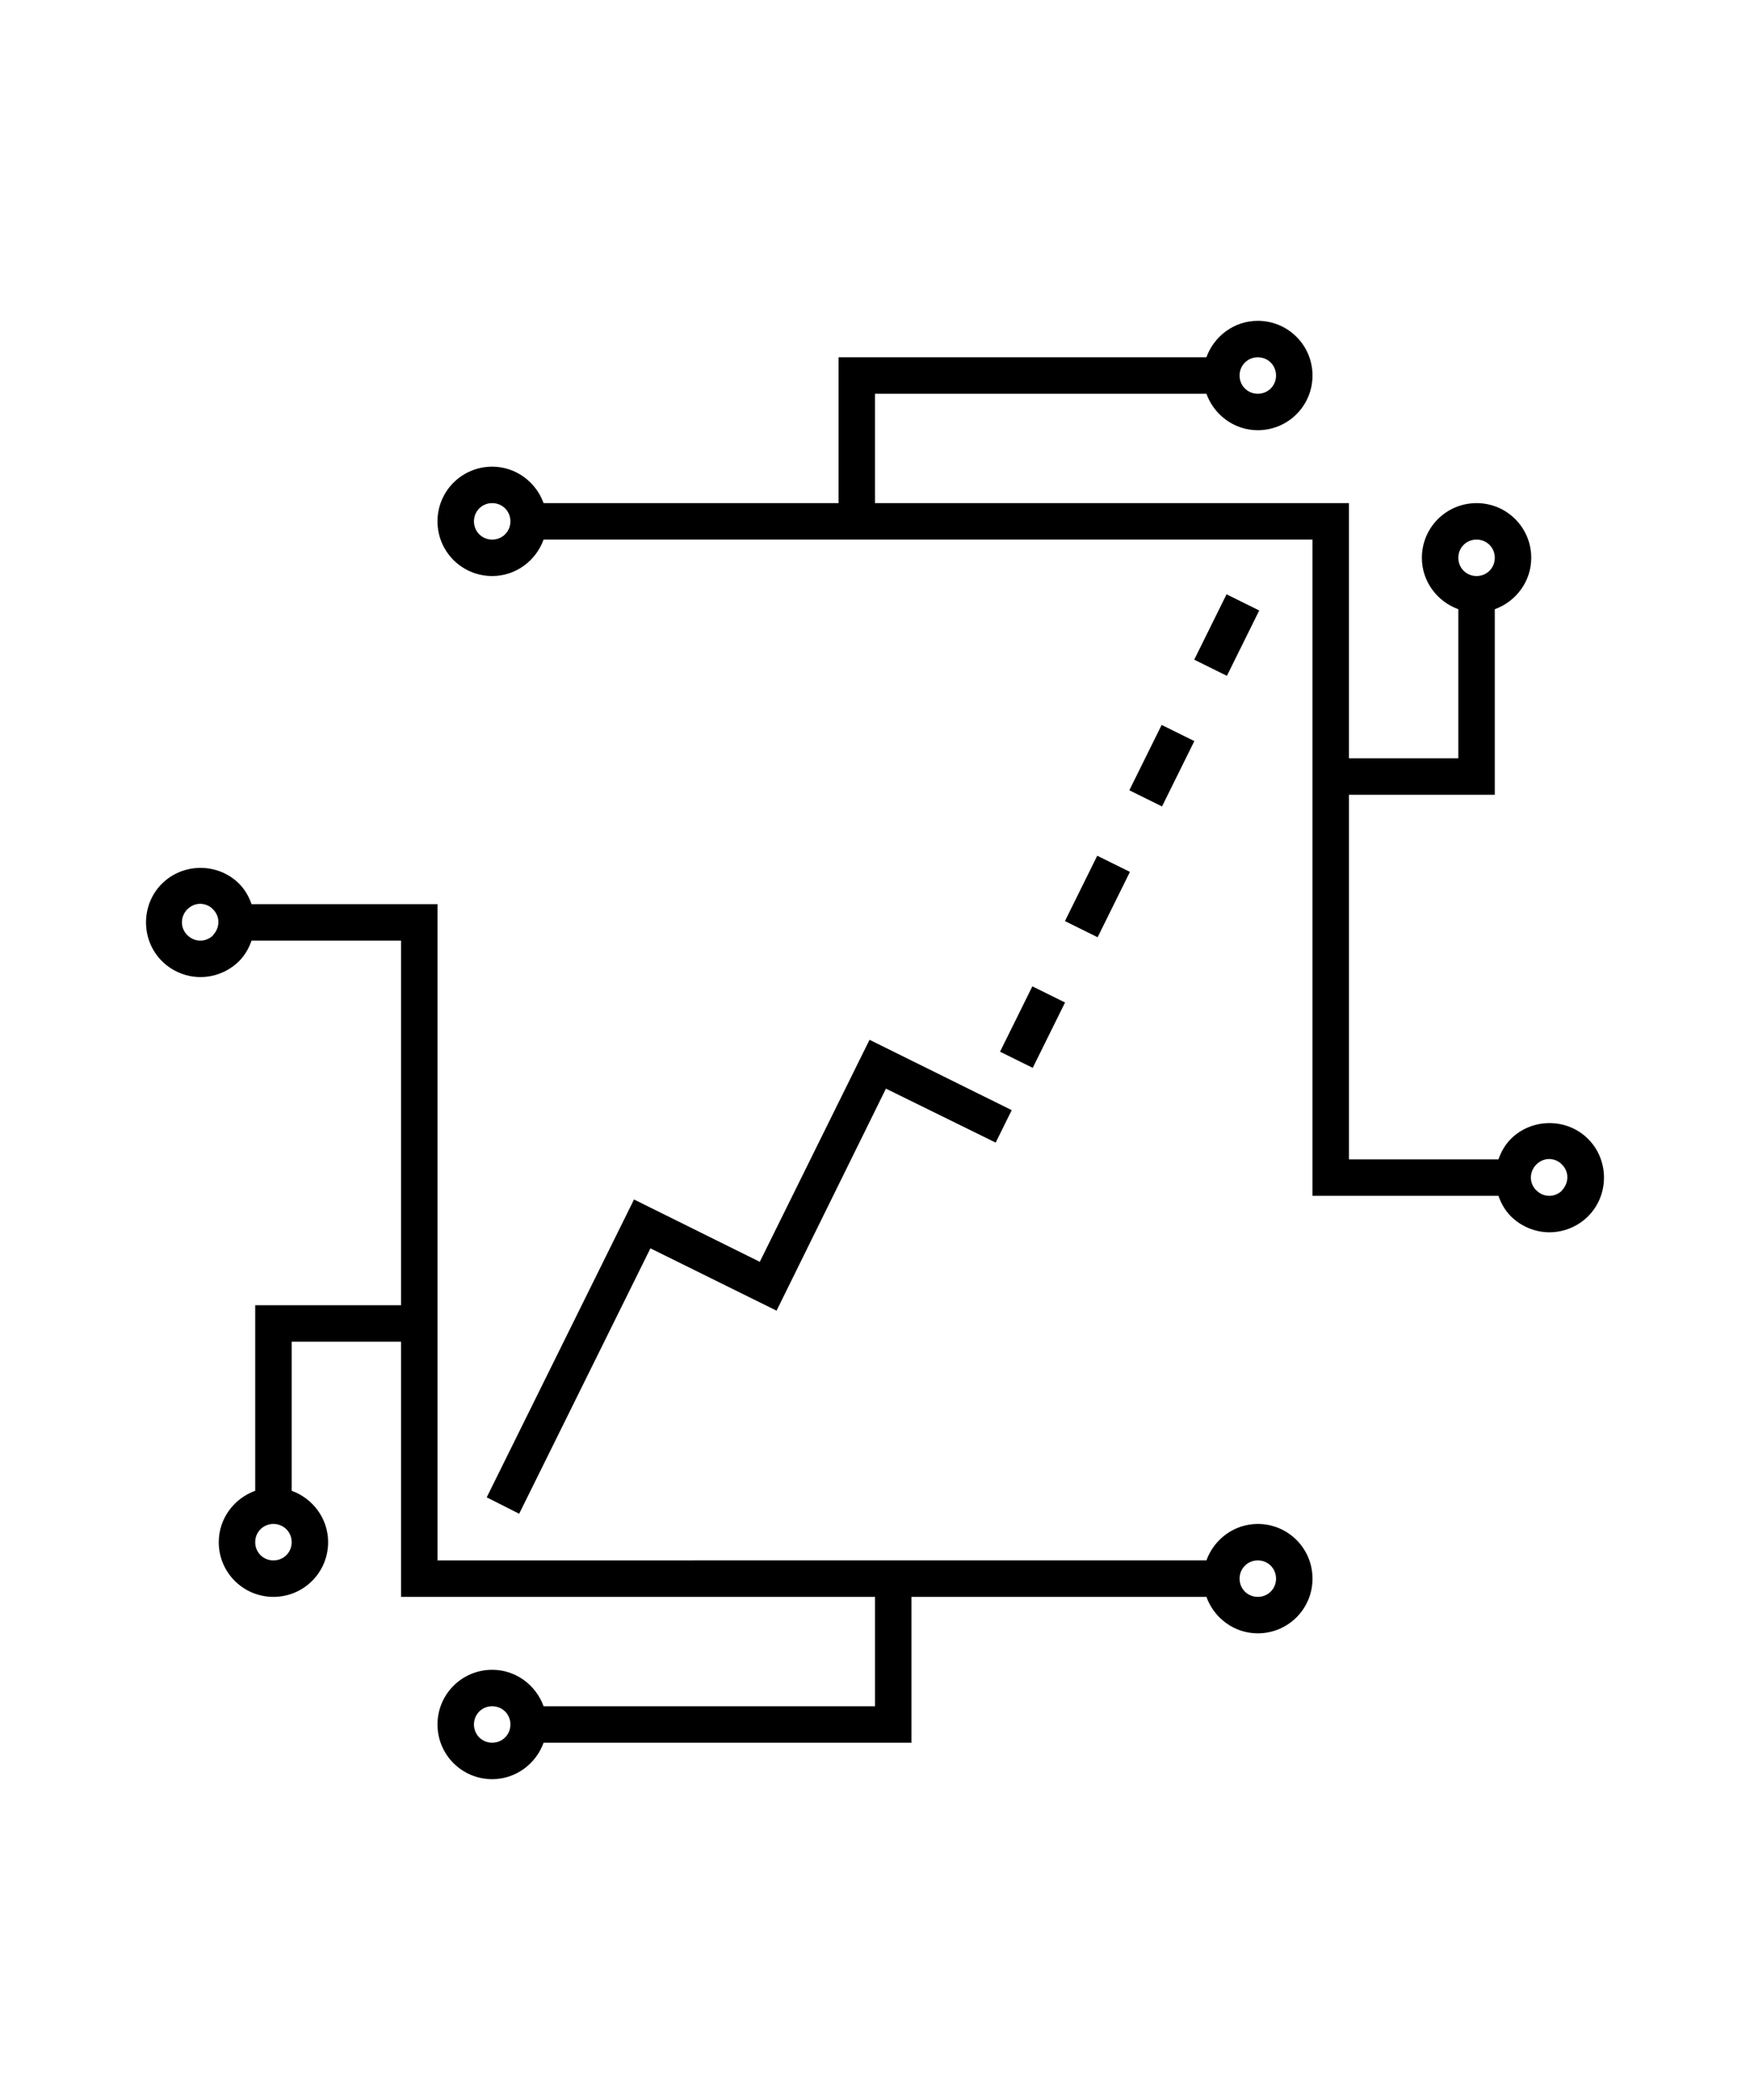
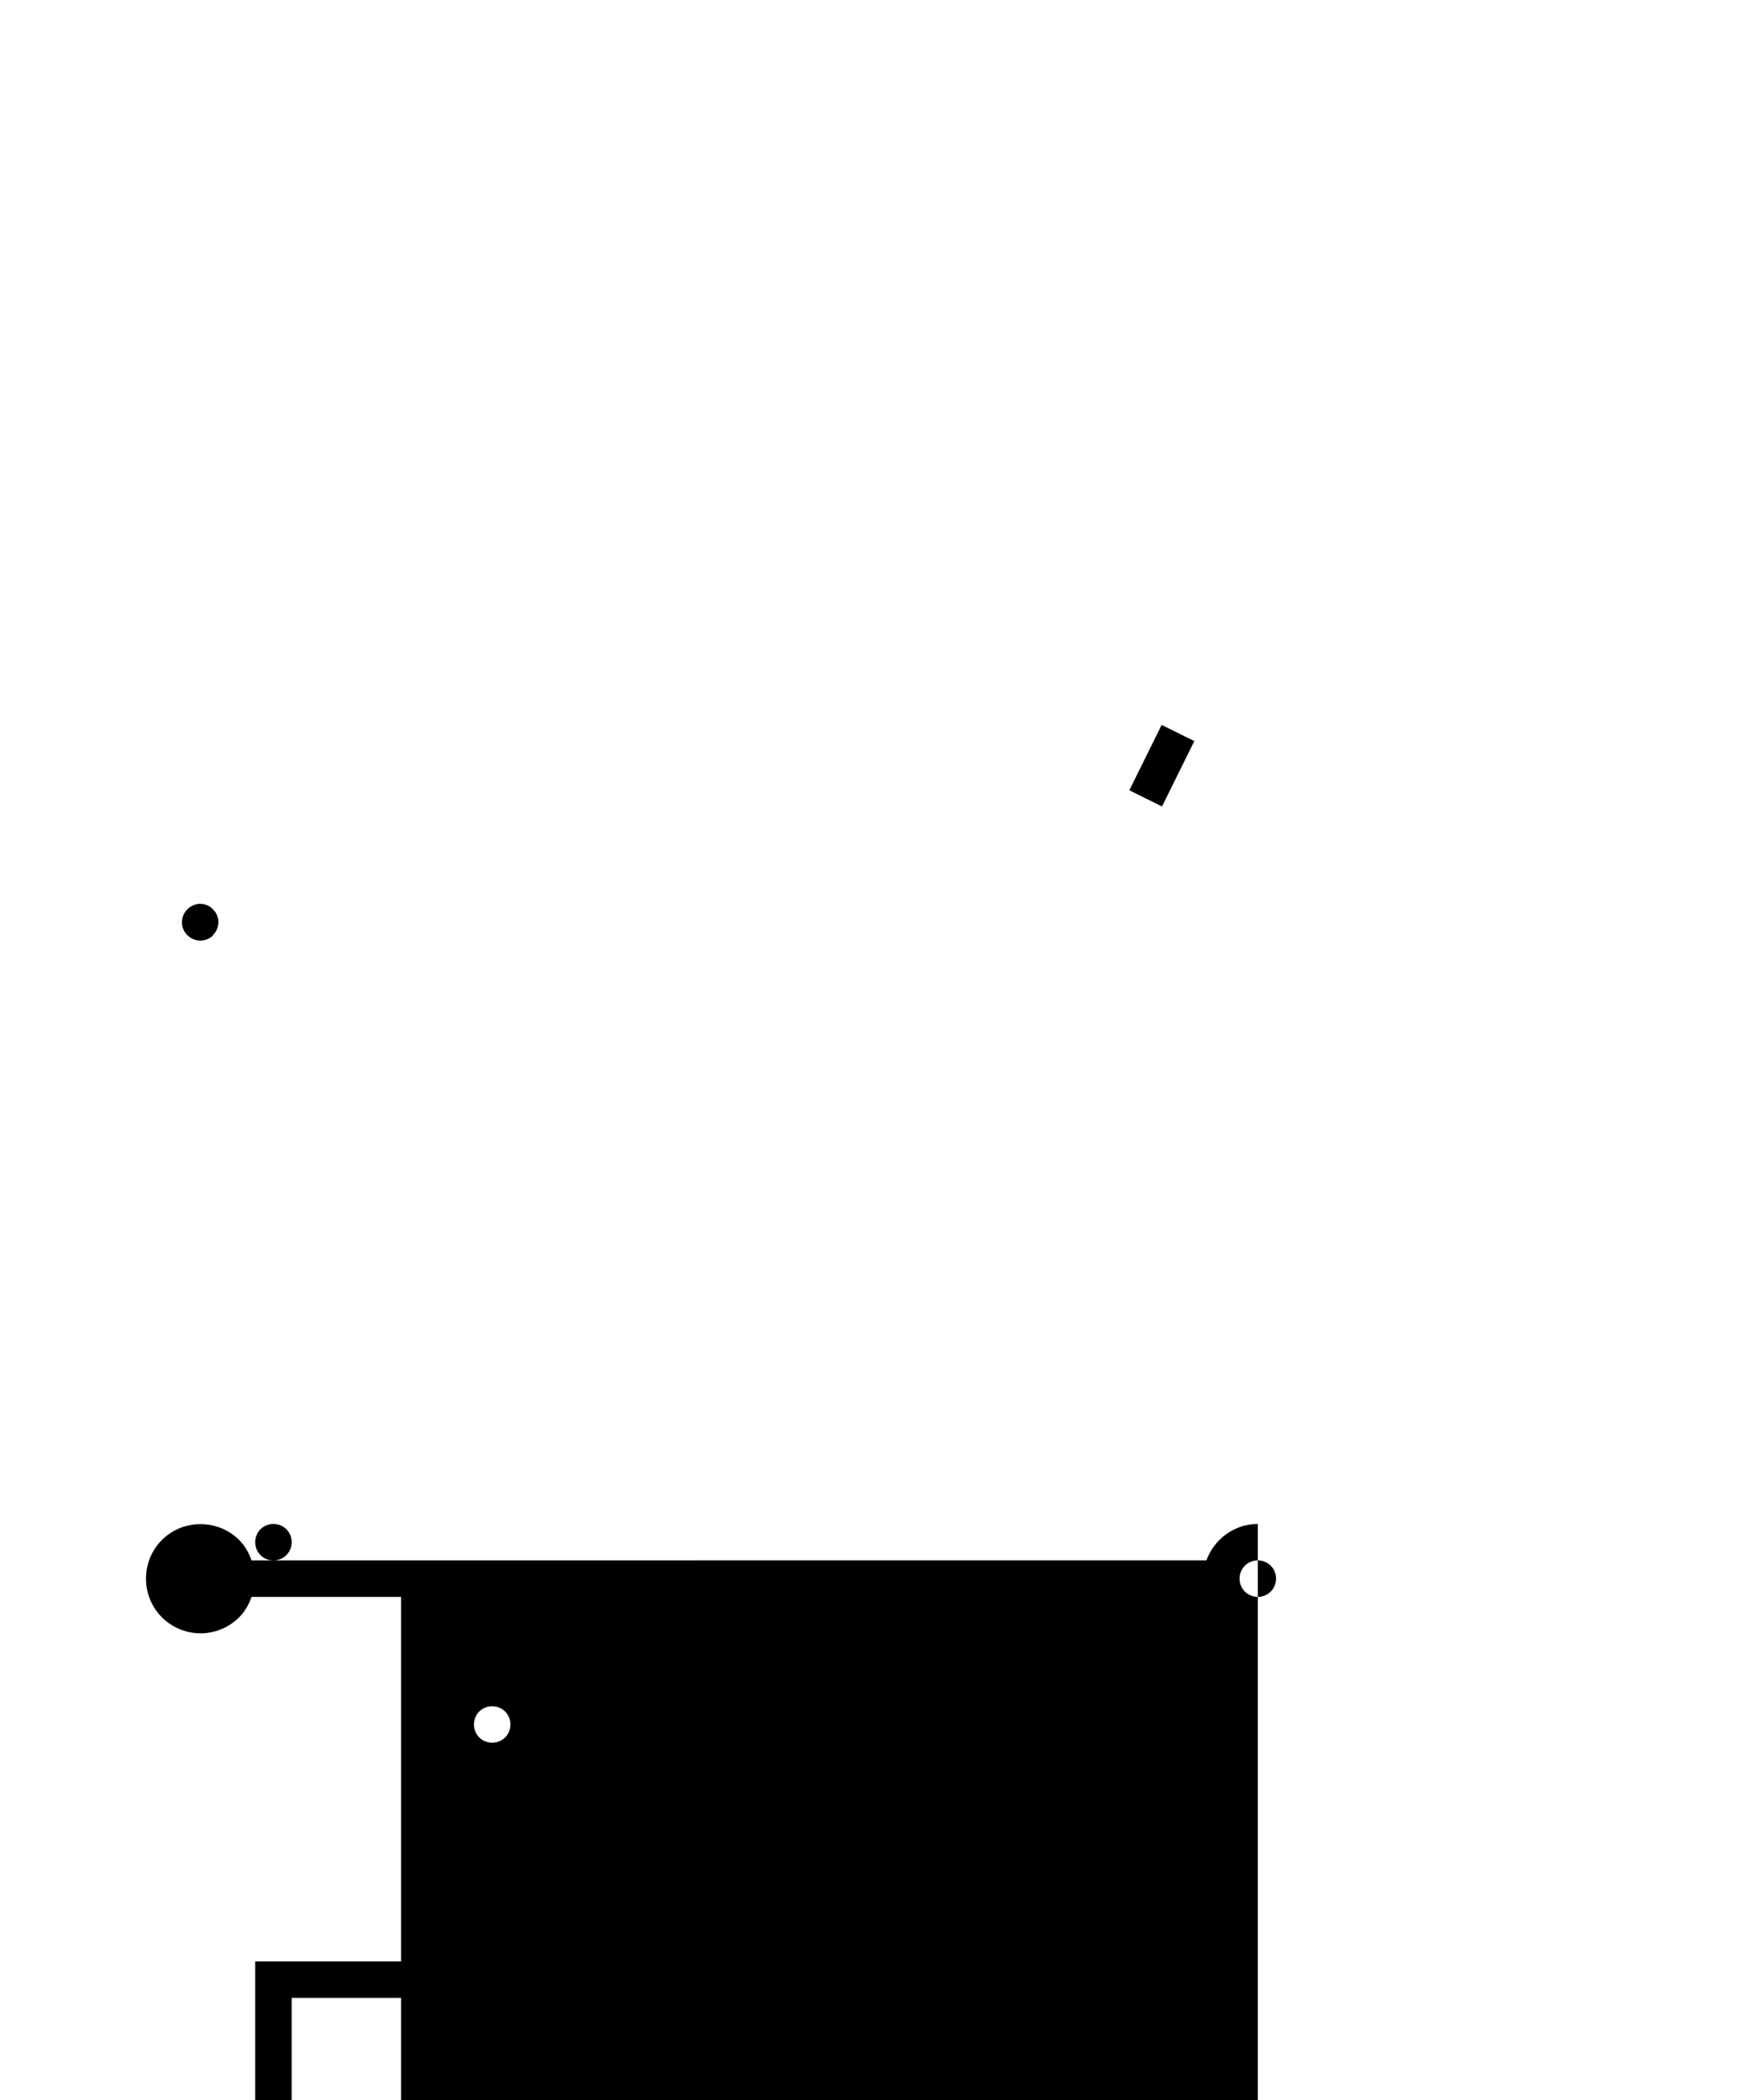
<svg xmlns="http://www.w3.org/2000/svg" viewBox="0 0 48 48" id="Icons" width="40">
  <defs>
    <style>.cls-1{fill:#000;stroke-width:0px;}</style>
  </defs>
-   <path d="M41.44,26.44c-.16.16-.27.36-.34.56h-4.1v-10h4v-5.09c.58-.21,1-.76,1-1.41,0-.83-.67-1.5-1.5-1.5s-1.5.67-1.5,1.5c0,.65.42,1.2,1,1.41v4.09h-3v-7h-13v-3h9.09c.21.58.76,1,1.41,1,.83,0,1.5-.67,1.5-1.5s-.67-1.5-1.5-1.5c-.65,0-1.2.42-1.41,1h-10.09v4h-8.09c-.21-.58-.76-1-1.41-1-.83,0-1.5.67-1.5,1.5s.67,1.5,1.5,1.5c.65,0,1.2-.42,1.41-1h21.09v18h5.1c.07.2.18.4.34.56.29.29.68.44,1.06.44s.77-.15,1.06-.44c.58-.58.58-1.54,0-2.12-.58-.58-1.54-.58-2.12,0ZM40.5,10c.28,0,.5.22.5.5s-.22.5-.5.5-.5-.22-.5-.5.22-.5.5-.5ZM34.5,5c.28,0,.5.22.5.5s-.22.5-.5.5-.5-.22-.5-.5.22-.5.5-.5ZM13.5,10c-.28,0-.5-.22-.5-.5s.22-.5.5-.5.5.22.5.5-.22.5-.5.5ZM42.85,27.85c-.2.2-.51.2-.71,0-.2-.19-.2-.51,0-.71.1-.1.23-.15.35-.15s.26.05.35.15c.2.19.2.51,0,.71Z" class="cls-1" />
-   <path d="M34.5,37c-.65,0-1.2.42-1.41,1H12v-18h-5.1c-.07-.2-.18-.4-.34-.56-.58-.58-1.54-.58-2.12,0-.58.58-.58,1.54,0,2.12.29.29.68.44,1.06.44s.77-.15,1.06-.44c.16-.16.27-.36.34-.56h4.1v10h-4v5.09c-.58.21-1,.76-1,1.41,0,.83.67,1.5,1.5,1.5s1.5-.67,1.5-1.5c0-.65-.42-1.2-1-1.41v-4.09h3v7h13v3h-9.09c-.21-.58-.76-1-1.41-1-.83,0-1.5.67-1.5,1.5s.67,1.5,1.5,1.5c.65,0,1.2-.42,1.41-1h10.09v-4h8.09c.21.58.76,1,1.41,1,.83,0,1.5-.67,1.5-1.5s-.67-1.5-1.5-1.5ZM5.85,20.85c-.2.2-.51.2-.71,0-.2-.19-.2-.51,0-.71.1-.1.23-.15.35-.15s.26.05.35.15c.2.19.2.51,0,.71ZM7.5,38c-.28,0-.5-.22-.5-.5s.22-.5.5-.5.5.22.5.5-.22.5-.5.5ZM13.5,43c-.28,0-.5-.22-.5-.5s.22-.5.5-.5.5.22.5.5-.22.5-.5.5ZM34.5,39c-.28,0-.5-.22-.5-.5s.22-.5.5-.5.5.22.5.5-.22.5-.5.5Z" class="cls-1" />
-   <polygon points="20.84 29.81 17.39 28.1 13.35 36.27 14.24 36.72 17.84 29.44 21.3 31.15 24.3 25.06 27.31 26.54 27.75 25.65 23.85 23.72 20.84 29.81" class="cls-1" />
+   <path d="M34.5,37c-.65,0-1.2.42-1.41,1H12h-5.1c-.07-.2-.18-.4-.34-.56-.58-.58-1.54-.58-2.12,0-.58.58-.58,1.54,0,2.12.29.29.68.44,1.06.44s.77-.15,1.06-.44c.16-.16.27-.36.34-.56h4.1v10h-4v5.09c-.58.21-1,.76-1,1.41,0,.83.67,1.5,1.5,1.5s1.5-.67,1.5-1.5c0-.65-.42-1.2-1-1.41v-4.09h3v7h13v3h-9.09c-.21-.58-.76-1-1.41-1-.83,0-1.5.67-1.5,1.5s.67,1.5,1.5,1.5c.65,0,1.2-.42,1.41-1h10.09v-4h8.09c.21.58.76,1,1.41,1,.83,0,1.5-.67,1.5-1.5s-.67-1.5-1.5-1.5ZM5.85,20.85c-.2.2-.51.2-.71,0-.2-.19-.2-.51,0-.71.1-.1.23-.15.35-.15s.26.05.35.15c.2.19.2.51,0,.71ZM7.5,38c-.28,0-.5-.22-.5-.5s.22-.5.5-.5.5.22.5.5-.22.5-.5.5ZM13.5,43c-.28,0-.5-.22-.5-.5s.22-.5.5-.5.5.22.5.5-.22.5-.5.5ZM34.5,39c-.28,0-.5-.22-.5-.5s.22-.5.5-.5.5.22.5.5-.22.5-.5.5Z" class="cls-1" />
  <rect transform="translate(3.22 37.59) rotate(-63.69)" height="1" width="2" y="15.7" x="30.87" class="cls-1" />
-   <rect transform="translate(7.42 37.19) rotate(-63.69)" height="1" width="2" y="12.12" x="32.65" class="cls-1" />
-   <rect transform="translate(-.98 38) rotate(-63.69)" height="1" width="2" y="19.29" x="29.1" class="cls-1" />
-   <rect transform="translate(-5.18 38.4) rotate(-63.69)" height="1" width="2" y="22.87" x="27.32" class="cls-1" />
</svg>